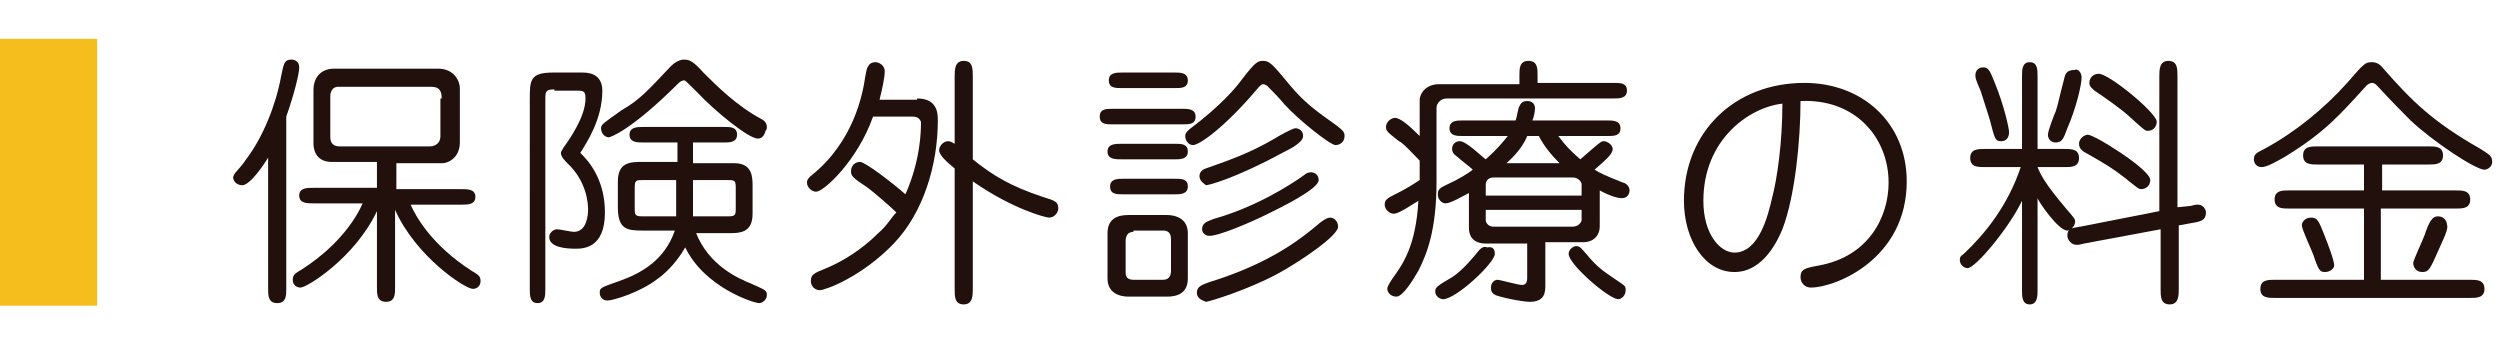
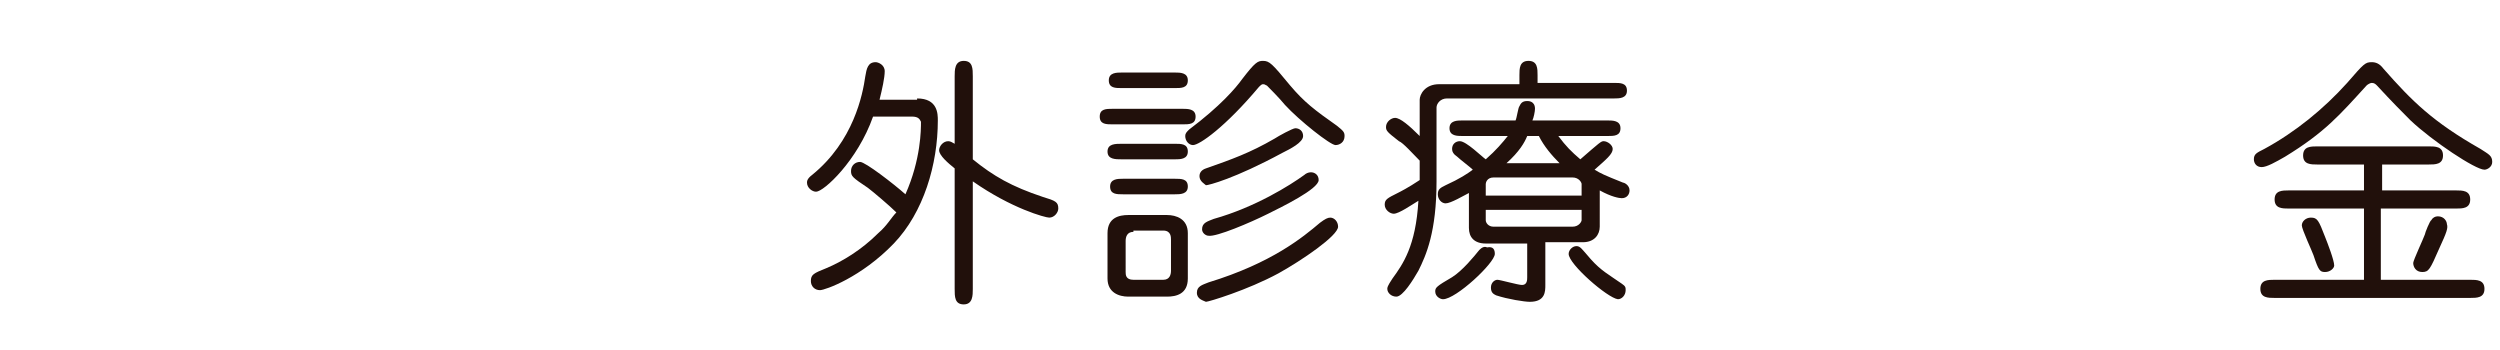
<svg xmlns="http://www.w3.org/2000/svg" version="1.1" id="レイヤー_1" x="0px" y="0px" width="193px" height="27px" viewBox="0 0 193 27" style="enable-background:new 0 0 193 27;" xml:space="preserve">
  <style type="text/css">
	.st0{fill:#21100B;}
	.st1{fill:#F5BE1D;}
</style>
  <g>
    <g>
-       <path class="st0" d="M20.8,12c-0.4,0.7-1.5,2.3-2.1,2.3c-0.4,0-0.7-0.3-0.7-0.6c0-0.1,0.1-0.3,0.2-0.4c0.1-0.1,0.7-0.8,0.8-1    c1.3-1.7,2.3-4.2,2.7-6.4c0.2-0.9,0.2-1.3,0.8-1.3c0.2,0,0.6,0.1,0.6,0.6c0,0.5-0.4,2.1-1,3.8v13.3c0,0.5,0,1.1-0.7,1.1    c-0.7,0-0.7-0.6-0.7-1.1V12z M30.5,22.2c0,0.5,0,1.1-0.7,1.1c-0.7,0-0.7-0.6-0.7-1.1v-5.9c-1.7,3.6-5.4,5.9-5.9,5.9    c-0.3,0-0.6-0.2-0.6-0.6c0-0.4,0.2-0.5,0.7-0.8c3.1-2,4.3-4.2,4.7-5.1h-3.8c-0.5,0-1.1,0-1.1-0.6c0-0.6,0.6-0.6,1.1-0.6h4.9v-2    h-3.5c-1.1,0-1.4-0.8-1.4-1.4V6.9c0-0.7,0.4-1.6,1.6-1.6h8c1.3,0,1.7,1,1.7,1.5V11c0,1.1-0.8,1.6-1.4,1.6h-3.5v2h5    c0.5,0,1.1,0,1.1,0.6c0,0.6-0.6,0.6-1.1,0.6h-3.9c0.4,0.9,1.6,3.1,4.7,5.1c0.5,0.3,0.7,0.4,0.7,0.8c0,0.4-0.3,0.6-0.6,0.6    c-0.6,0-4.4-2.5-6-6.1V22.2z M34.1,7.6c0-0.6-0.2-0.9-0.8-0.9h-7.2c-0.5,0-0.6,0.5-0.6,0.7v3.2c0,0.5,0.3,0.7,0.7,0.7h7    c0.2,0,0.8-0.1,0.8-0.8V7.6z" />
-       <path class="st0" d="M42.8,6.9c-0.7,0-0.7,0.2-0.7,0.8v14.6c0,0.5,0,1.1-0.6,1.1c-0.6,0-0.6-0.6-0.6-1.1V7.7c0-1.5,0-2.1,1.8-2.1    h2.2c0.4,0,1.6,0,1.6,1.4c0,2.2-1.2,4-1.7,4.8c0.5,0.5,1.9,1.9,1.9,4.6c0,2.8-1.7,2.8-2.3,2.8c-0.7,0-2-0.1-2-0.9    c0-0.3,0.3-0.6,0.6-0.6c0.2,0,1.1,0.2,1.3,0.2c1,0,1.1-1.3,1.1-1.7c0-0.5-0.1-2.2-1.6-3.6c-0.2-0.2-0.5-0.5-0.5-0.8    c0-0.1,0.1-0.2,0.2-0.4c0.5-0.7,1.7-2.4,1.7-3.8c0-0.5-0.1-0.6-0.6-0.6H42.8z M53.7,17.9c1,2.6,3.3,3.6,4.3,4    c1.1,0.5,1.2,0.5,1.2,0.9c0,0.3-0.3,0.6-0.6,0.6c-0.4,0-4.2-1.2-5.7-4.3c-0.8,1.4-1.8,2.2-2.1,2.4c-1.4,1.1-3.5,1.7-3.9,1.7    c-0.4,0-0.6-0.3-0.6-0.6c0-0.4,0.1-0.4,1.5-0.9c1.7-0.6,3.5-1.6,4.3-3.9h-2.5c-1.2,0-1.9-0.1-1.9-1.8v-2c0-1.5,1-1.5,1.9-1.5h2.7    V11h-2.6c-0.5,0-1.1,0-1.1-0.6c0-0.6,0.6-0.6,1.1-0.6h6.2c0.5,0,1,0,1,0.6c0,0.6-0.6,0.6-1,0.6h-2.4v1.6h3.2    c1.4,0,1.4,1.1,1.4,1.8v2.1c0,1.5-1,1.5-1.9,1.5H53.7z M58.5,10.7c-0.7,0-3.3-2.1-4.7-3.6c-0.8-0.8-0.9-0.9-1-0.9    c-0.1,0-0.3,0.1-0.4,0.2c-3.7,3.7-5.3,4.2-5.4,4.2c-0.3,0-0.6-0.3-0.6-0.7c0-0.3,0.2-0.4,1.6-1.4c1.4-0.8,2-1.5,3.8-3.4    c0.2-0.2,0.6-0.5,1-0.5s0.7,0.1,1.5,1c1,1,2.6,2.6,4.5,3.6c0.2,0.1,0.4,0.3,0.4,0.6c0,0.1,0,0.2-0.1,0.3    C59,10.5,58.8,10.7,58.5,10.7z M52.2,13.9h-2.5c-0.6,0-0.7,0-0.7,0.6v1.6c0,0.4,0,0.6,0.5,0.6h2.7V13.9z M53.5,16.7h2.8    c0.5,0,0.5-0.2,0.5-0.6v-1.6c0-0.6-0.1-0.6-0.7-0.6h-2.6V16.7z" />
      <path class="st0" d="M70.8,7.6c1.6,0,1.6,1.2,1.6,1.7c0,3.4-1.1,7.1-3.4,9.5c-2.5,2.6-5.3,3.6-5.7,3.6c-0.4,0-0.7-0.3-0.7-0.7    c0-0.5,0.2-0.6,1.2-1c1.2-0.5,2.7-1.4,4-2.7c0.7-0.6,1-1.2,1.4-1.6c-0.5-0.5-1.8-1.6-2.2-1.9c-1.2-0.8-1.3-0.9-1.3-1.3    c0-0.4,0.3-0.7,0.7-0.7c0.4,0,2.6,1.7,3.5,2.5c1.2-2.7,1.2-5,1.2-5.6C71,9.2,70.9,9,70.4,9h-3c-1.2,3.4-3.8,5.8-4.4,5.8    c-0.3,0-0.7-0.3-0.7-0.7c0-0.1,0-0.3,0.4-0.6c3.2-2.6,3.9-6.2,4.1-7.6c0.1-0.6,0.2-1.1,0.8-1.1c0.2,0,0.7,0.2,0.7,0.7    c0,0.5-0.2,1.4-0.4,2.2H70.8z M75.1,22.3c0,0.5,0,1.2-0.7,1.2s-0.7-0.6-0.7-1.2v-9.3c-0.5-0.4-1.2-1-1.2-1.4    c0-0.3,0.3-0.7,0.7-0.7c0.2,0,0.3,0.1,0.5,0.2V5.9c0-0.5,0-1.2,0.7-1.2s0.7,0.6,0.7,1.2v6.4c1.6,1.3,3,2.1,5.4,2.9    c1,0.3,1.2,0.4,1.2,0.9c0,0.3-0.3,0.7-0.7,0.7c-0.3,0-2.9-0.7-5.9-2.8V22.3z" />
      <path class="st0" d="M91.3,8.4c0.4,0,1,0,1,0.6c0,0.6-0.5,0.6-1,0.6h-5.4c-0.5,0-1,0-1-0.6c0-0.6,0.5-0.6,1-0.6H91.3z M90.7,11.1    c0.5,0,1,0,1,0.6c0,0.6-0.6,0.6-1,0.6h-4.1c-0.5,0-1.1,0-1.1-0.6c0-0.6,0.6-0.6,1.1-0.6H90.7z M90.7,5.6c0.4,0,1,0,1,0.6    c0,0.6-0.5,0.6-1,0.6h-4.1c-0.5,0-1,0-1-0.6c0-0.6,0.6-0.6,1-0.6H90.7z M90.7,13.8c0.5,0,1,0,1,0.6c0,0.6-0.6,0.6-1,0.6h-4    c-0.5,0-1,0-1-0.6c0-0.6,0.6-0.6,1-0.6H90.7z M90.1,16.6c0.7,0,1.6,0.3,1.6,1.4v3.5c0,1.2-0.9,1.4-1.6,1.4h-3    c-0.7,0-1.6-0.3-1.6-1.4V18c0-1.2,0.9-1.4,1.6-1.4H90.1z M87.5,17.9c-0.5,0-0.6,0.4-0.6,0.7V21c0,0.2,0,0.6,0.6,0.6h2.3    c0.5,0,0.6-0.4,0.6-0.7v-2.4c0-0.2,0-0.7-0.6-0.7H87.5z M99.2,8.1c-0.4-0.5-1.3-1.4-1.4-1.5c-0.1,0-0.1-0.1-0.3-0.1    c-0.1,0-0.2,0.1-0.3,0.2c-2.6,3.1-4.6,4.5-5.1,4.5c-0.3,0-0.6-0.3-0.6-0.7c0-0.2,0.1-0.3,0.3-0.5c2.4-1.8,3.6-3.2,4.1-3.9    c1-1.3,1.2-1.4,1.6-1.4c0.5,0,0.7,0.2,2.1,1.9c1.1,1.3,1.9,1.9,3.6,3.1c0.5,0.4,0.6,0.5,0.6,0.8c0,0.5-0.4,0.7-0.7,0.7    C102.7,11.2,100.3,9.3,99.2,8.1z M92.4,22.6c0-0.5,0.4-0.6,0.9-0.8c4.9-1.5,7.3-3.5,8.6-4.6c0.4-0.3,0.6-0.4,0.8-0.4    c0.3,0,0.6,0.3,0.6,0.7c0,0.7-2.8,2.6-4.6,3.6c-2.4,1.3-5.4,2.2-5.6,2.2C92.9,23.2,92.4,23.1,92.4,22.6z M92.6,13.6    c0-0.3,0.2-0.5,0.5-0.6c2-0.7,3.4-1.2,5.3-2.3c0.3-0.2,1.4-0.8,1.6-0.8c0.3,0,0.6,0.2,0.6,0.6c0,0.5-1,1-1.6,1.3    c-3.7,2-5.7,2.5-5.9,2.5C93,14.2,92.6,14,92.6,13.6z M92.8,17.7c0-0.5,0.4-0.6,0.9-0.8c3.2-0.9,5.9-2.6,7-3.4    c0.1-0.1,0.3-0.2,0.5-0.2c0.3,0,0.6,0.2,0.6,0.6c0,0.7-2.9,2.1-3.9,2.6c-1.4,0.7-4,1.8-4.6,1.7C93.1,18.2,92.8,18,92.8,17.7z" />
      <path class="st0" d="M117.3,6.4V5.8c0-0.5,0-1.1,0.7-1.1c0.7,0,0.7,0.6,0.7,1.1v0.6h5.9c0.5,0,1,0,1,0.6c0,0.6-0.6,0.6-1,0.6    h-12.9c-0.5,0-0.8,0.4-0.8,0.7V14c0,3.9-0.8,5.7-1.4,6.9c-0.4,0.7-1.2,2-1.7,2c-0.4,0-0.7-0.3-0.7-0.6c0-0.1,0-0.2,0.4-0.8    c0.8-1.1,1.8-2.5,2-6c-0.5,0.3-1.5,1-1.9,1c-0.3,0-0.7-0.3-0.7-0.7c0-0.4,0.2-0.5,1-0.9c0.2-0.1,0.8-0.4,1.7-1v-1.5    c-0.5-0.5-1.3-1.4-1.6-1.5c-0.9-0.7-1-0.8-1-1.1c0-0.4,0.4-0.7,0.7-0.7c0.4,0,1.1,0.6,1.9,1.4V7.7c0-0.4,0.4-1.2,1.5-1.2H117.3z     M115.4,19.6c0,0.7-3,3.5-4,3.5c-0.2,0-0.6-0.2-0.6-0.6c0-0.3,0.1-0.4,1.3-1.1c0.8-0.5,1.7-1.6,2.1-2.1c0.2-0.2,0.4-0.3,0.6-0.2    C115.3,19,115.4,19.3,115.4,19.6z M123.5,17.5c0,0.6-0.4,1.2-1.3,1.2h-2.9V22c0,0.5,0,1.3-1.2,1.3c-0.4,0-1.7-0.2-2.6-0.5    c-0.2-0.1-0.4-0.2-0.4-0.6c0-0.4,0.3-0.6,0.5-0.6c0.2,0,1.6,0.4,1.9,0.4c0.4,0,0.4-0.4,0.4-0.6v-2.6h-3.2c-0.9,0-1.3-0.5-1.3-1.2    v-2.7c-0.4,0.2-1.4,0.8-1.8,0.8c-0.3,0-0.6-0.3-0.6-0.7s0.2-0.5,0.6-0.7c1.1-0.5,1.7-0.9,2.1-1.2c-0.2-0.2-1-0.8-1.2-1    c-0.3-0.2-0.4-0.4-0.4-0.6c0-0.4,0.3-0.6,0.6-0.6c0.5,0,1.7,1.2,2,1.4c0.8-0.7,1.3-1.3,1.7-1.8h-3.5c-0.4,0-1,0-1-0.6    c0-0.6,0.6-0.6,1-0.6h4.1c0.1-0.2,0.2-1,0.3-1.1c0.1-0.2,0.2-0.4,0.6-0.4c0.1,0,0.6,0,0.6,0.6c0,0.2-0.1,0.7-0.2,0.9h5.8    c0.4,0,1,0,1,0.6c0,0.6-0.5,0.6-1,0.6h-3.8c0.6,0.8,1,1.2,1.7,1.8c1.5-1.3,1.6-1.4,1.8-1.4c0.3,0,0.7,0.3,0.7,0.6    c0,0.4-0.5,0.8-1.4,1.6c0.5,0.3,0.7,0.4,2.2,1c0.1,0,0.5,0.2,0.5,0.6c0,0.3-0.2,0.6-0.6,0.6c-0.2,0-0.8-0.1-1.7-0.6V17.5z     M114.7,15.1h7.4v-0.9c0-0.1-0.2-0.5-0.7-0.5h-6.1c-0.5,0-0.6,0.4-0.6,0.5V15.1z M122.1,16.2h-7.4V17c0,0.2,0.2,0.5,0.6,0.5h6.1    c0.5,0,0.7-0.4,0.7-0.5V16.2z M120.4,12.6c-0.6-0.6-1.2-1.3-1.6-2.1h-0.9c-0.2,0.5-0.6,1.2-1.6,2.1H120.4z M121.1,19.6    c0-0.3,0.3-0.6,0.6-0.6c0.3,0,0.4,0.2,1.1,1c0.8,0.9,1.4,1.2,2.4,1.9c0.3,0.2,0.3,0.3,0.3,0.5c0,0.4-0.3,0.7-0.6,0.7    C124.1,23,121.1,20.4,121.1,19.6z" />
-       <path class="st0" d="M137.6,17.7c-0.3,0.7-1.4,3.3-3.7,3.3c-2.3,0-3.9-2.5-3.9-5.5c0-5.3,3.9-9.1,9.3-9.1c4.5,0,7.9,3.1,7.9,7.6    c0,6-5.5,8.2-7.4,8.2c-0.5,0-0.8-0.4-0.8-0.8c0-0.6,0.3-0.7,1.4-0.9c3.9-0.7,5.4-3.8,5.4-6.4c0-3.5-2.6-6.5-6.8-6.3    C139,10.7,138.6,15.1,137.6,17.7z M131.5,15.5c0,2.6,1.3,4,2.4,4c1.9,0,2.6-2.9,2.9-4.2c0.4-1.5,0.8-4.3,0.8-7.3    C135,8.3,131.5,10.8,131.5,15.5z" />
-       <path class="st0" d="M157.3,22.4c0,0.4,0,1.1-0.6,1.1c-0.6,0-0.6-0.6-0.6-1.1v-6.9c-1,2.1-3.6,5.2-4.2,5.2c-0.3,0-0.6-0.3-0.6-0.6    c0-0.2,0-0.3,0.3-0.5c1.6-1.5,3.4-3.7,4.4-6.7h-2.8c-0.5,0-1.1,0-1.1-0.7c0-0.7,0.6-0.7,1.1-0.7h2.9V5.9c0-0.5,0-1.1,0.6-1.1    c0.6,0,0.6,0.6,0.6,1.1v5.6h2.1c0.5,0,1.1,0,1.1,0.7c0,0.7-0.6,0.7-1.1,0.7h-2.1c0.2,0.5,0.5,1.2,2.2,3.2c0.6,0.7,0.7,0.8,0.7,1    c0,0.4-0.4,0.7-0.6,0.7c-0.7,0-2.2-2.2-2.3-2.5V22.4z M154.5,10.9c-0.5,0-0.5-0.2-0.9-1.7c-0.1-0.3-0.5-1.6-0.7-2.2    c-0.4-0.9-0.4-1-0.4-1.2c0-0.3,0.2-0.6,0.6-0.6c0.4,0,0.5,0.2,0.9,1.2c0.7,1.7,1.1,3.5,1.1,3.8C155.1,10.6,154.9,10.9,154.5,10.9z     M160.7,6c0,0.5-0.4,2.3-1.1,3.9c-0.3,0.8-0.4,1.1-0.9,1.1c-0.4,0-0.6-0.3-0.6-0.6c0-0.3,0.5-1.6,0.6-1.8c0.2-0.6,0.2-0.8,0.7-2.7    c0.1-0.4,0.4-0.5,0.8-0.5C160.2,5.3,160.7,5.4,160.7,6z M169.1,15.9c0.4-0.1,0.4-0.1,0.6-0.1c0.4,0,0.6,0.4,0.6,0.6    c0,0.6-0.4,0.7-1,0.8l-1.1,0.2v4.9c0,0.5,0,1.2-0.7,1.2c-0.7,0-0.7-0.6-0.7-1.2v-4.6l-5.9,1.1c-0.4,0.1-0.4,0.1-0.6,0.1    c-0.4,0-0.7-0.4-0.7-0.7c0-0.6,0.4-0.6,1-0.7l6.1-1.2V5.9c0-0.5,0-1.2,0.7-1.2c0.7,0,0.7,0.6,0.7,1.2V16L169.1,15.9z M164.3,12.2    c0.7,0.5,1.7,1.3,1.7,1.7c0,0.4-0.3,0.7-0.7,0.7c-0.2,0-0.3-0.1-1.3-0.9c-0.9-0.7-1.4-1-2.8-1.8c-0.4-0.2-0.7-0.4-0.7-0.8    s0.4-0.7,0.7-0.7C161.8,10.5,163.9,11.9,164.3,12.2z M166.5,9.4c0,0.3-0.2,0.7-0.7,0.7c-0.2,0-0.3-0.1-1.3-1    c-0.6-0.6-2.2-1.7-2.8-2.1c-0.2-0.2-0.4-0.3-0.4-0.6c0-0.4,0.3-0.7,0.7-0.7C162.7,5.6,166.5,8.7,166.5,9.4z" />
      <path class="st0" d="M184,5.3c2.2,2.5,3.8,4.1,7.5,6.2c0.6,0.4,0.9,0.5,0.9,1c0,0.4-0.4,0.6-0.6,0.6c-0.7,0-4-2.2-5.7-3.8    c-0.6-0.6-1.4-1.4-2.6-2.7c-0.1-0.1-0.2-0.2-0.4-0.2c-0.1,0-0.3,0.1-0.4,0.2c-2.1,2.3-3.2,3.6-6.3,5.5c-0.7,0.4-1.4,0.8-1.8,0.8    c-0.4,0-0.6-0.3-0.6-0.6c0-0.4,0.2-0.5,0.8-0.8c2.4-1.3,4.6-3.1,6.4-5.1c1.3-1.5,1.4-1.6,1.9-1.6C183.4,4.8,183.7,4.9,184,5.3z     M183.8,14.7h5.8c0.5,0,1.1,0,1.1,0.7c0,0.7-0.6,0.7-1.1,0.7h-5.8v5.5h6.9c0.5,0,1.1,0,1.1,0.7s-0.6,0.7-1.1,0.7h-15.1    c-0.5,0-1.1,0-1.1-0.7s0.6-0.7,1.1-0.7h6.9v-5.5h-5.8c-0.5,0-1.1,0-1.1-0.7c0-0.7,0.6-0.7,1.1-0.7h5.8v-2h-3.6    c-0.5,0-1.1,0-1.1-0.7c0-0.7,0.6-0.7,1.1-0.7h8.6c0.5,0,1.1,0,1.1,0.7c0,0.7-0.6,0.7-1.1,0.7h-3.6V14.7z M179.5,21    c-0.4,0-0.5-0.1-0.9-1.3c-0.1-0.3-0.9-2-0.9-2.3c0-0.3,0.3-0.6,0.7-0.6c0.5,0,0.6,0.2,1.1,1.5c0.2,0.5,0.7,1.8,0.7,2.2    C180.2,20.7,179.9,21,179.5,21z M188.3,19.2c-0.7,1.6-0.8,1.8-1.3,1.8c-0.5,0-0.7-0.4-0.7-0.7c0-0.2,0.8-1.9,0.9-2.2    c0-0.1,0.4-1.1,0.5-1.1c0.1-0.2,0.3-0.3,0.5-0.3c0.5,0,0.7,0.4,0.7,0.6C189,17.6,188.9,17.9,188.3,19.2z" />
    </g>
-     <rect y="3" class="st1" width="7.5" height="20.6" />
  </g>
</svg>